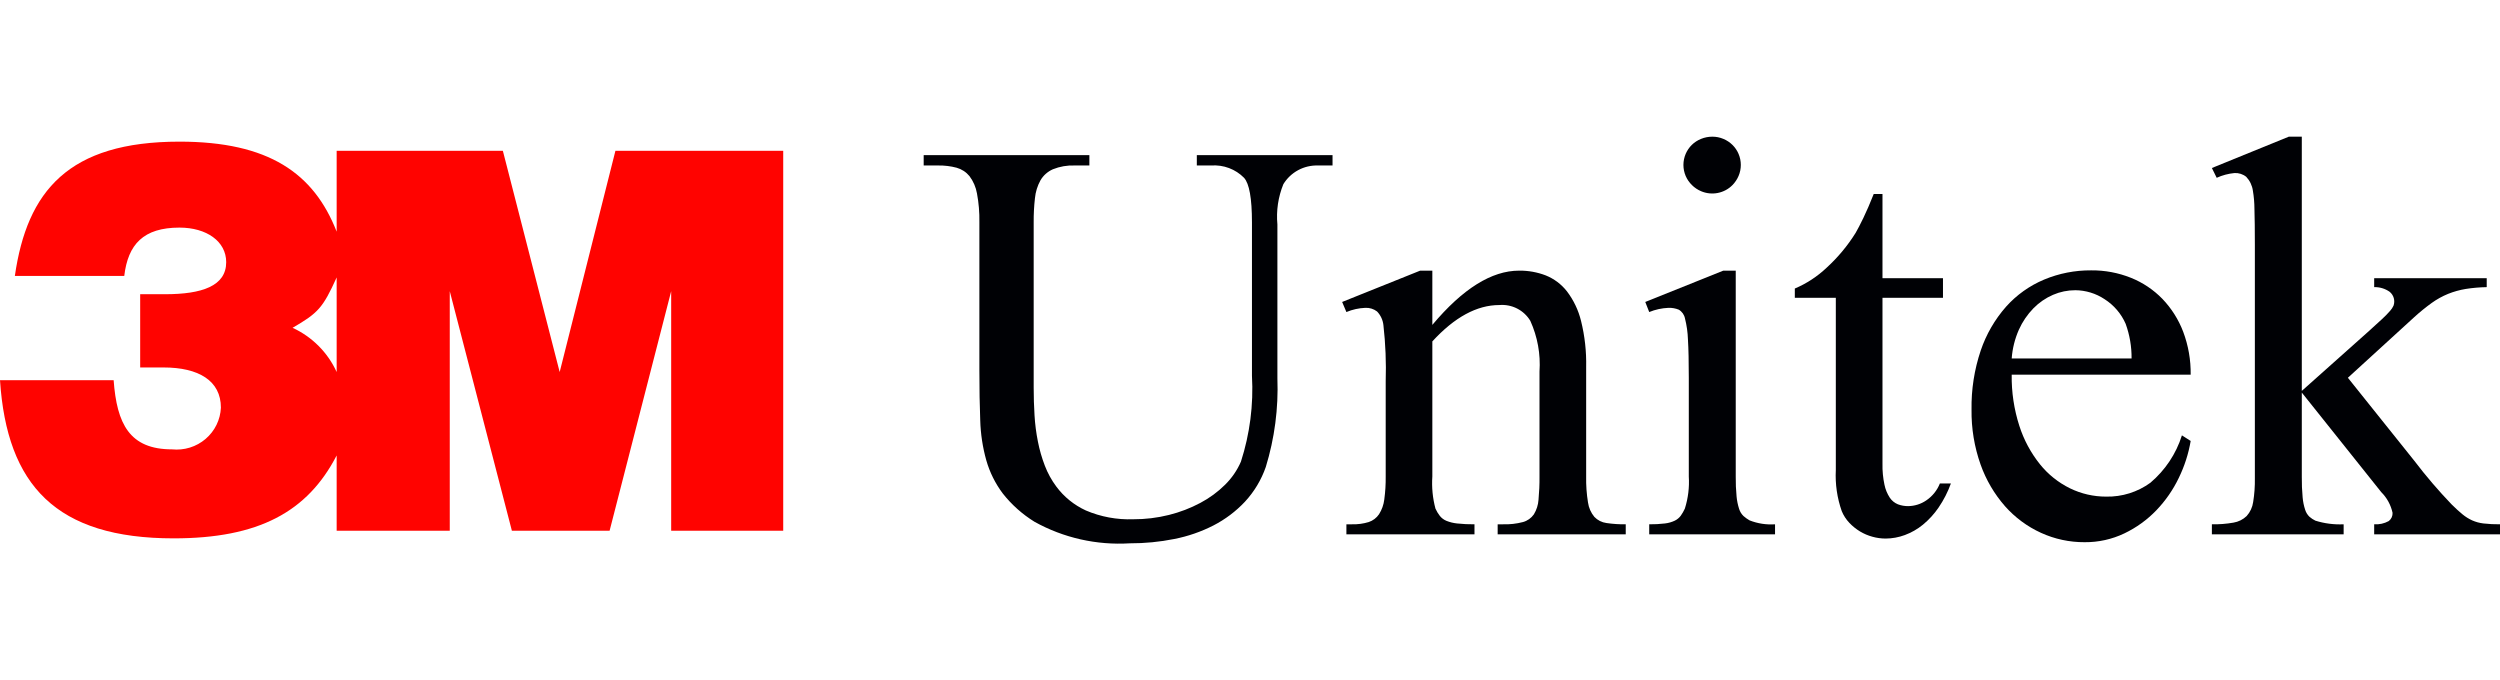
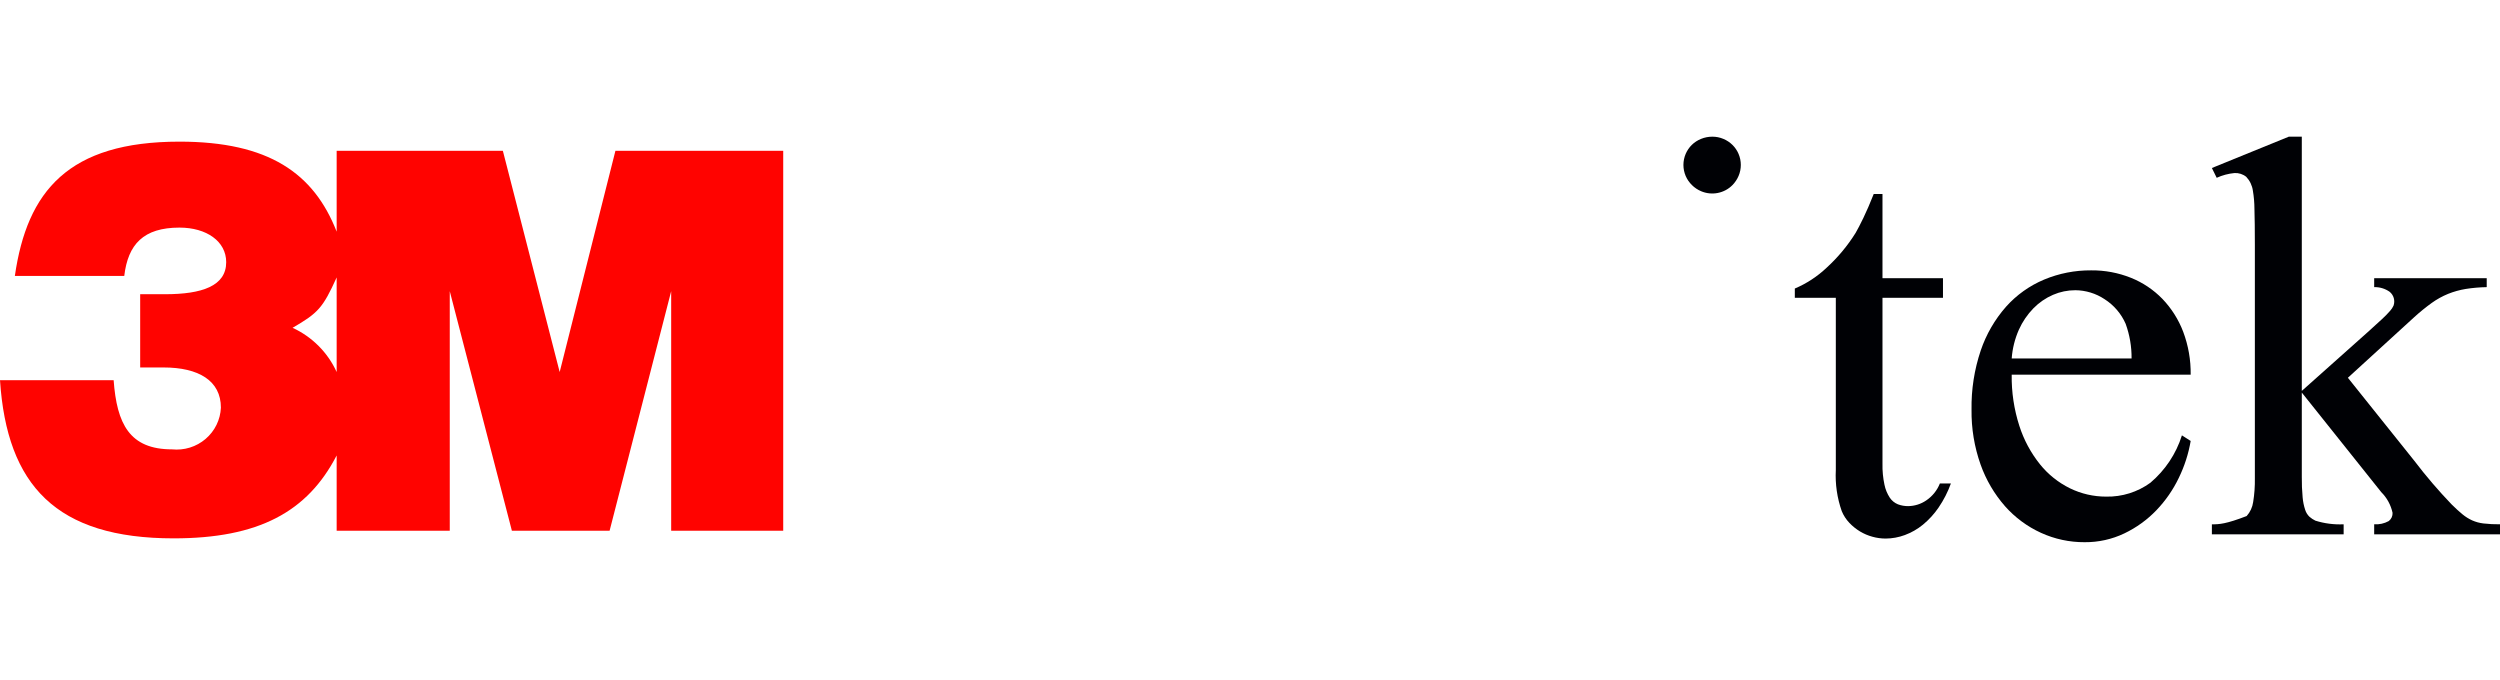
<svg xmlns="http://www.w3.org/2000/svg" width="125" height="34" viewBox="0 0 125 34" fill="none">
  <path d="M27.984 18.602L25.143 7.54H16.833V11.583C15.691 8.659 13.434 7.082 8.974 7.082C3.425 7.082 1.354 9.549 0.743 13.796H6.213C6.399 12.219 7.169 11.38 8.974 11.38C10.328 11.38 11.31 12.067 11.31 13.109C11.31 14.304 10.089 14.711 8.257 14.711H7.009V18.373H8.177C9.93 18.373 11.045 19.034 11.045 20.382C11.032 20.681 10.957 20.974 10.826 21.243C10.694 21.512 10.508 21.752 10.279 21.947C10.05 22.142 9.784 22.289 9.495 22.379C9.207 22.468 8.903 22.498 8.602 22.468C6.478 22.468 5.841 21.196 5.682 19.009H0C0.345 24.273 2.814 26.918 8.682 26.918C12.93 26.918 15.373 25.595 16.833 22.773V26.536H22.488V14.559L25.594 26.536H30.48L33.559 14.559V26.536H39.161V7.54H30.771L27.984 18.602ZM16.833 18.602C16.391 17.627 15.608 16.841 14.629 16.39C15.903 15.652 16.142 15.398 16.833 13.872V18.602Z" fill="#FF0300" />
-   <path d="M59.841 8.274H60.562C60.864 8.253 61.167 8.296 61.451 8.403C61.734 8.509 61.99 8.675 62.202 8.89C62.465 9.179 62.597 9.92 62.598 11.113V18.79C62.68 20.242 62.493 21.697 62.046 23.083C61.859 23.514 61.59 23.905 61.255 24.236C60.89 24.598 60.473 24.904 60.017 25.145C59.522 25.409 58.995 25.611 58.448 25.747C57.864 25.893 57.263 25.966 56.66 25.963C55.847 25.992 55.038 25.842 54.292 25.523C53.705 25.254 53.197 24.843 52.815 24.327C52.577 24.007 52.384 23.657 52.242 23.285C52.092 22.895 51.976 22.493 51.896 22.083C51.809 21.647 51.752 21.205 51.726 20.762C51.698 20.305 51.684 19.843 51.684 19.377V11.113C51.681 10.711 51.702 10.31 51.747 9.911C51.777 9.597 51.871 9.292 52.023 9.016C52.166 8.771 52.384 8.578 52.645 8.463C52.99 8.324 53.361 8.26 53.733 8.274H54.469V7.757H46.184V8.274H46.905C47.218 8.269 47.529 8.306 47.831 8.386C48.084 8.457 48.309 8.604 48.474 8.806C48.666 9.062 48.795 9.359 48.849 9.673C48.938 10.148 48.978 10.63 48.969 11.113V18.524C48.969 19.456 48.983 20.288 49.012 21.02C49.031 21.696 49.133 22.368 49.316 23.02C49.486 23.614 49.764 24.173 50.136 24.67C50.577 25.232 51.116 25.712 51.726 26.089C53.176 26.895 54.83 27.268 56.49 27.166C57.238 27.168 57.984 27.096 58.717 26.949C59.398 26.815 60.058 26.587 60.675 26.271C61.262 25.968 61.793 25.569 62.244 25.089C62.71 24.586 63.066 23.994 63.29 23.348C63.73 21.913 63.926 20.415 63.87 18.916V11.225C63.806 10.54 63.908 9.85 64.167 9.211C64.346 8.916 64.601 8.673 64.907 8.508C65.213 8.343 65.558 8.263 65.906 8.274H66.627V7.757H59.841V8.274Z" fill="#000105" />
-   <path d="M79.718 25.844C79.547 25.638 79.437 25.389 79.4 25.124C79.33 24.694 79.299 24.259 79.308 23.824V18.356C79.325 17.58 79.24 16.804 79.053 16.049C78.922 15.513 78.682 15.008 78.347 14.567C78.07 14.213 77.705 13.938 77.286 13.77C76.863 13.608 76.412 13.527 75.957 13.532C74.581 13.532 73.135 14.436 71.617 16.245V13.532H71.009L67.107 15.098L67.32 15.602C67.62 15.476 67.941 15.405 68.267 15.392C68.478 15.381 68.686 15.446 68.853 15.574C69.033 15.761 69.144 16.002 69.171 16.259C69.277 17.192 69.314 18.131 69.285 19.07V23.824C69.29 24.21 69.266 24.595 69.214 24.977C69.182 25.238 69.093 25.489 68.952 25.712C68.829 25.895 68.647 26.033 68.436 26.103C68.166 26.185 67.885 26.223 67.602 26.215H67.32V26.718H73.724V26.215C73.433 26.218 73.143 26.204 72.854 26.173C72.67 26.154 72.489 26.11 72.317 26.04C72.19 25.987 72.078 25.903 71.992 25.795C71.905 25.683 71.832 25.561 71.773 25.432C71.633 24.908 71.58 24.365 71.617 23.824V17.07C72.729 15.858 73.846 15.252 74.968 15.252C75.275 15.227 75.583 15.287 75.857 15.427C76.13 15.567 76.359 15.78 76.516 16.042C76.877 16.838 77.035 17.71 76.975 18.58V23.824C76.979 24.211 76.962 24.599 76.926 24.985C76.909 25.244 76.829 25.496 76.693 25.719C76.562 25.906 76.37 26.042 76.148 26.103C75.823 26.188 75.488 26.226 75.152 26.215H74.883V26.718H81.287V26.215C80.966 26.22 80.644 26.198 80.326 26.152C80.094 26.122 79.879 26.013 79.718 25.844Z" fill="#000105" />
-   <path d="M87.175 25.802C87.073 25.704 86.998 25.581 86.956 25.446C86.891 25.244 86.848 25.035 86.829 24.824C86.797 24.491 86.783 24.158 86.787 23.824V13.532H86.165L82.263 15.098L82.461 15.602C82.766 15.477 83.092 15.406 83.422 15.392C83.599 15.386 83.774 15.417 83.938 15.483C84.019 15.53 84.088 15.594 84.142 15.67C84.195 15.746 84.232 15.832 84.249 15.923C84.336 16.267 84.386 16.618 84.397 16.972C84.426 17.438 84.44 18.077 84.44 18.888V23.824C84.474 24.367 84.407 24.912 84.242 25.432C84.185 25.557 84.116 25.676 84.037 25.788C83.959 25.892 83.857 25.976 83.74 26.033C83.584 26.107 83.417 26.154 83.245 26.173C82.985 26.204 82.723 26.218 82.461 26.215V26.718H88.752V26.215C88.318 26.245 87.883 26.178 87.479 26.019C87.371 25.957 87.269 25.885 87.175 25.802Z" fill="#000105" />
  <path d="M84.596 9.253C84.727 9.384 84.883 9.488 85.055 9.561C85.317 9.673 85.608 9.703 85.888 9.648C86.168 9.593 86.425 9.456 86.624 9.253C86.752 9.121 86.856 8.967 86.928 8.799C87.003 8.624 87.041 8.436 87.041 8.247C87.041 8.057 87.003 7.869 86.928 7.694C86.785 7.357 86.513 7.088 86.172 6.946C85.996 6.871 85.805 6.833 85.613 6.834C85.419 6.834 85.227 6.872 85.048 6.946C84.876 7.016 84.72 7.118 84.588 7.247C84.459 7.375 84.356 7.527 84.284 7.694C84.21 7.869 84.171 8.057 84.171 8.247C84.171 8.436 84.21 8.624 84.284 8.799C84.358 8.969 84.463 9.123 84.596 9.253Z" fill="#000105" />
  <path d="M96.315 25.019C96.049 25.202 95.734 25.302 95.41 25.306C95.234 25.308 95.059 25.277 94.894 25.215C94.73 25.148 94.59 25.033 94.491 24.887C94.361 24.688 94.27 24.468 94.223 24.236C94.15 23.894 94.117 23.544 94.124 23.195V14.889H97.149V13.91H94.124V9.701H93.686C93.497 10.176 93.325 10.575 93.169 10.896C93.014 11.218 92.884 11.467 92.781 11.645C92.38 12.287 91.893 12.873 91.332 13.385C90.869 13.824 90.33 14.177 89.741 14.427V14.889H91.791V23.502C91.755 24.2 91.856 24.898 92.088 25.558C92.178 25.775 92.307 25.974 92.47 26.145C92.626 26.31 92.805 26.453 93 26.572C93.194 26.688 93.403 26.778 93.622 26.837C93.836 26.897 94.057 26.927 94.279 26.928C94.608 26.927 94.933 26.867 95.241 26.753C95.569 26.632 95.875 26.457 96.145 26.236C96.447 25.987 96.711 25.698 96.93 25.376C97.185 25.002 97.392 24.598 97.545 24.173H96.994C96.858 24.516 96.622 24.811 96.315 25.019Z" fill="#000105" />
  <path d="M109.159 16.587C108.927 15.977 108.574 15.418 108.12 14.944C107.676 14.487 107.139 14.127 106.544 13.889C105.913 13.637 105.238 13.511 104.558 13.518C103.749 13.512 102.948 13.669 102.204 13.98C101.475 14.286 100.826 14.749 100.302 15.336C99.739 15.976 99.309 16.72 99.037 17.524C98.716 18.477 98.561 19.477 98.577 20.482C98.564 21.417 98.717 22.347 99.03 23.23C99.301 23.994 99.716 24.701 100.253 25.313C100.751 25.875 101.362 26.328 102.048 26.641C102.733 26.954 103.478 27.114 104.232 27.11C104.92 27.116 105.6 26.965 106.219 26.669C106.817 26.383 107.358 25.992 107.816 25.516C108.275 25.037 108.655 24.49 108.94 23.894C109.225 23.309 109.425 22.688 109.534 22.048L109.096 21.768C108.807 22.69 108.26 23.511 107.519 24.138C106.879 24.604 106.101 24.848 105.307 24.831C104.682 24.832 104.065 24.691 103.504 24.418C102.919 24.131 102.405 23.721 101.999 23.215C101.54 22.642 101.19 21.99 100.967 21.293C100.701 20.466 100.572 19.602 100.585 18.734H109.534C109.544 18.002 109.417 17.274 109.159 16.587ZM100.585 17.923C100.621 17.426 100.743 16.939 100.945 16.483C101.123 16.086 101.369 15.724 101.673 15.413C101.952 15.129 102.283 14.901 102.649 14.742C103.001 14.589 103.381 14.511 103.766 14.511C104.287 14.515 104.796 14.671 105.229 14.959C105.695 15.257 106.062 15.685 106.282 16.189C106.484 16.745 106.585 17.332 106.579 17.923L100.585 17.923Z" fill="#000105" />
-   <path d="M124.173 26.173C123.978 26.15 123.787 26.098 123.608 26.019C123.435 25.94 123.274 25.839 123.127 25.718C122.972 25.593 122.79 25.427 122.583 25.222C121.919 24.531 121.296 23.802 120.717 23.041L117.394 18.888L120.717 15.853C120.993 15.602 121.283 15.366 121.586 15.147C121.84 14.964 122.116 14.812 122.406 14.693C122.688 14.58 122.982 14.498 123.283 14.448C123.631 14.393 123.983 14.363 124.336 14.357V13.91H118.709V14.357C118.984 14.349 119.255 14.43 119.48 14.588C119.58 14.669 119.654 14.779 119.689 14.903C119.724 15.027 119.72 15.159 119.678 15.28C119.635 15.375 119.578 15.462 119.508 15.539C119.382 15.684 119.247 15.821 119.105 15.951C118.926 16.119 118.685 16.338 118.384 16.608L115.09 19.545V6.834H114.44L110.594 8.4L110.835 8.89C111.116 8.762 111.417 8.682 111.725 8.652C111.938 8.641 112.147 8.708 112.312 8.841C112.492 9.033 112.608 9.274 112.644 9.533C112.695 9.836 112.721 10.142 112.722 10.449C112.736 10.901 112.743 11.5 112.743 12.246V23.908C112.75 24.308 112.722 24.708 112.658 25.103C112.622 25.363 112.509 25.606 112.333 25.802C112.153 25.976 111.924 26.09 111.676 26.131C111.319 26.194 110.957 26.222 110.594 26.215V26.718H117.182V26.215C116.704 26.237 116.225 26.176 115.769 26.033C115.661 25.981 115.561 25.915 115.472 25.837C115.374 25.742 115.301 25.625 115.26 25.495C115.193 25.293 115.15 25.084 115.132 24.872C115.1 24.529 115.086 24.183 115.09 23.838V19.629L119.063 24.607C119.348 24.891 119.544 25.25 119.628 25.642C119.632 25.72 119.617 25.799 119.584 25.871C119.55 25.943 119.5 26.006 119.437 26.054C119.215 26.176 118.962 26.232 118.709 26.215V26.718H125V26.215C124.724 26.218 124.448 26.204 124.173 26.173Z" fill="#000105" />
+   <path d="M124.173 26.173C123.978 26.15 123.787 26.098 123.608 26.019C123.435 25.94 123.274 25.839 123.127 25.718C122.972 25.593 122.79 25.427 122.583 25.222C121.919 24.531 121.296 23.802 120.717 23.041L117.394 18.888L120.717 15.853C120.993 15.602 121.283 15.366 121.586 15.147C121.84 14.964 122.116 14.812 122.406 14.693C122.688 14.58 122.982 14.498 123.283 14.448C123.631 14.393 123.983 14.363 124.336 14.357V13.91H118.709V14.357C118.984 14.349 119.255 14.43 119.48 14.588C119.58 14.669 119.654 14.779 119.689 14.903C119.724 15.027 119.72 15.159 119.678 15.28C119.635 15.375 119.578 15.462 119.508 15.539C119.382 15.684 119.247 15.821 119.105 15.951C118.926 16.119 118.685 16.338 118.384 16.608L115.09 19.545V6.834H114.44L110.594 8.4L110.835 8.89C111.116 8.762 111.417 8.682 111.725 8.652C111.938 8.641 112.147 8.708 112.312 8.841C112.492 9.033 112.608 9.274 112.644 9.533C112.695 9.836 112.721 10.142 112.722 10.449C112.736 10.901 112.743 11.5 112.743 12.246V23.908C112.75 24.308 112.722 24.708 112.658 25.103C112.622 25.363 112.509 25.606 112.333 25.802C111.319 26.194 110.957 26.222 110.594 26.215V26.718H117.182V26.215C116.704 26.237 116.225 26.176 115.769 26.033C115.661 25.981 115.561 25.915 115.472 25.837C115.374 25.742 115.301 25.625 115.26 25.495C115.193 25.293 115.15 25.084 115.132 24.872C115.1 24.529 115.086 24.183 115.09 23.838V19.629L119.063 24.607C119.348 24.891 119.544 25.25 119.628 25.642C119.632 25.72 119.617 25.799 119.584 25.871C119.55 25.943 119.5 26.006 119.437 26.054C119.215 26.176 118.962 26.232 118.709 26.215V26.718H125V26.215C124.724 26.218 124.448 26.204 124.173 26.173Z" fill="#000105" />
</svg>